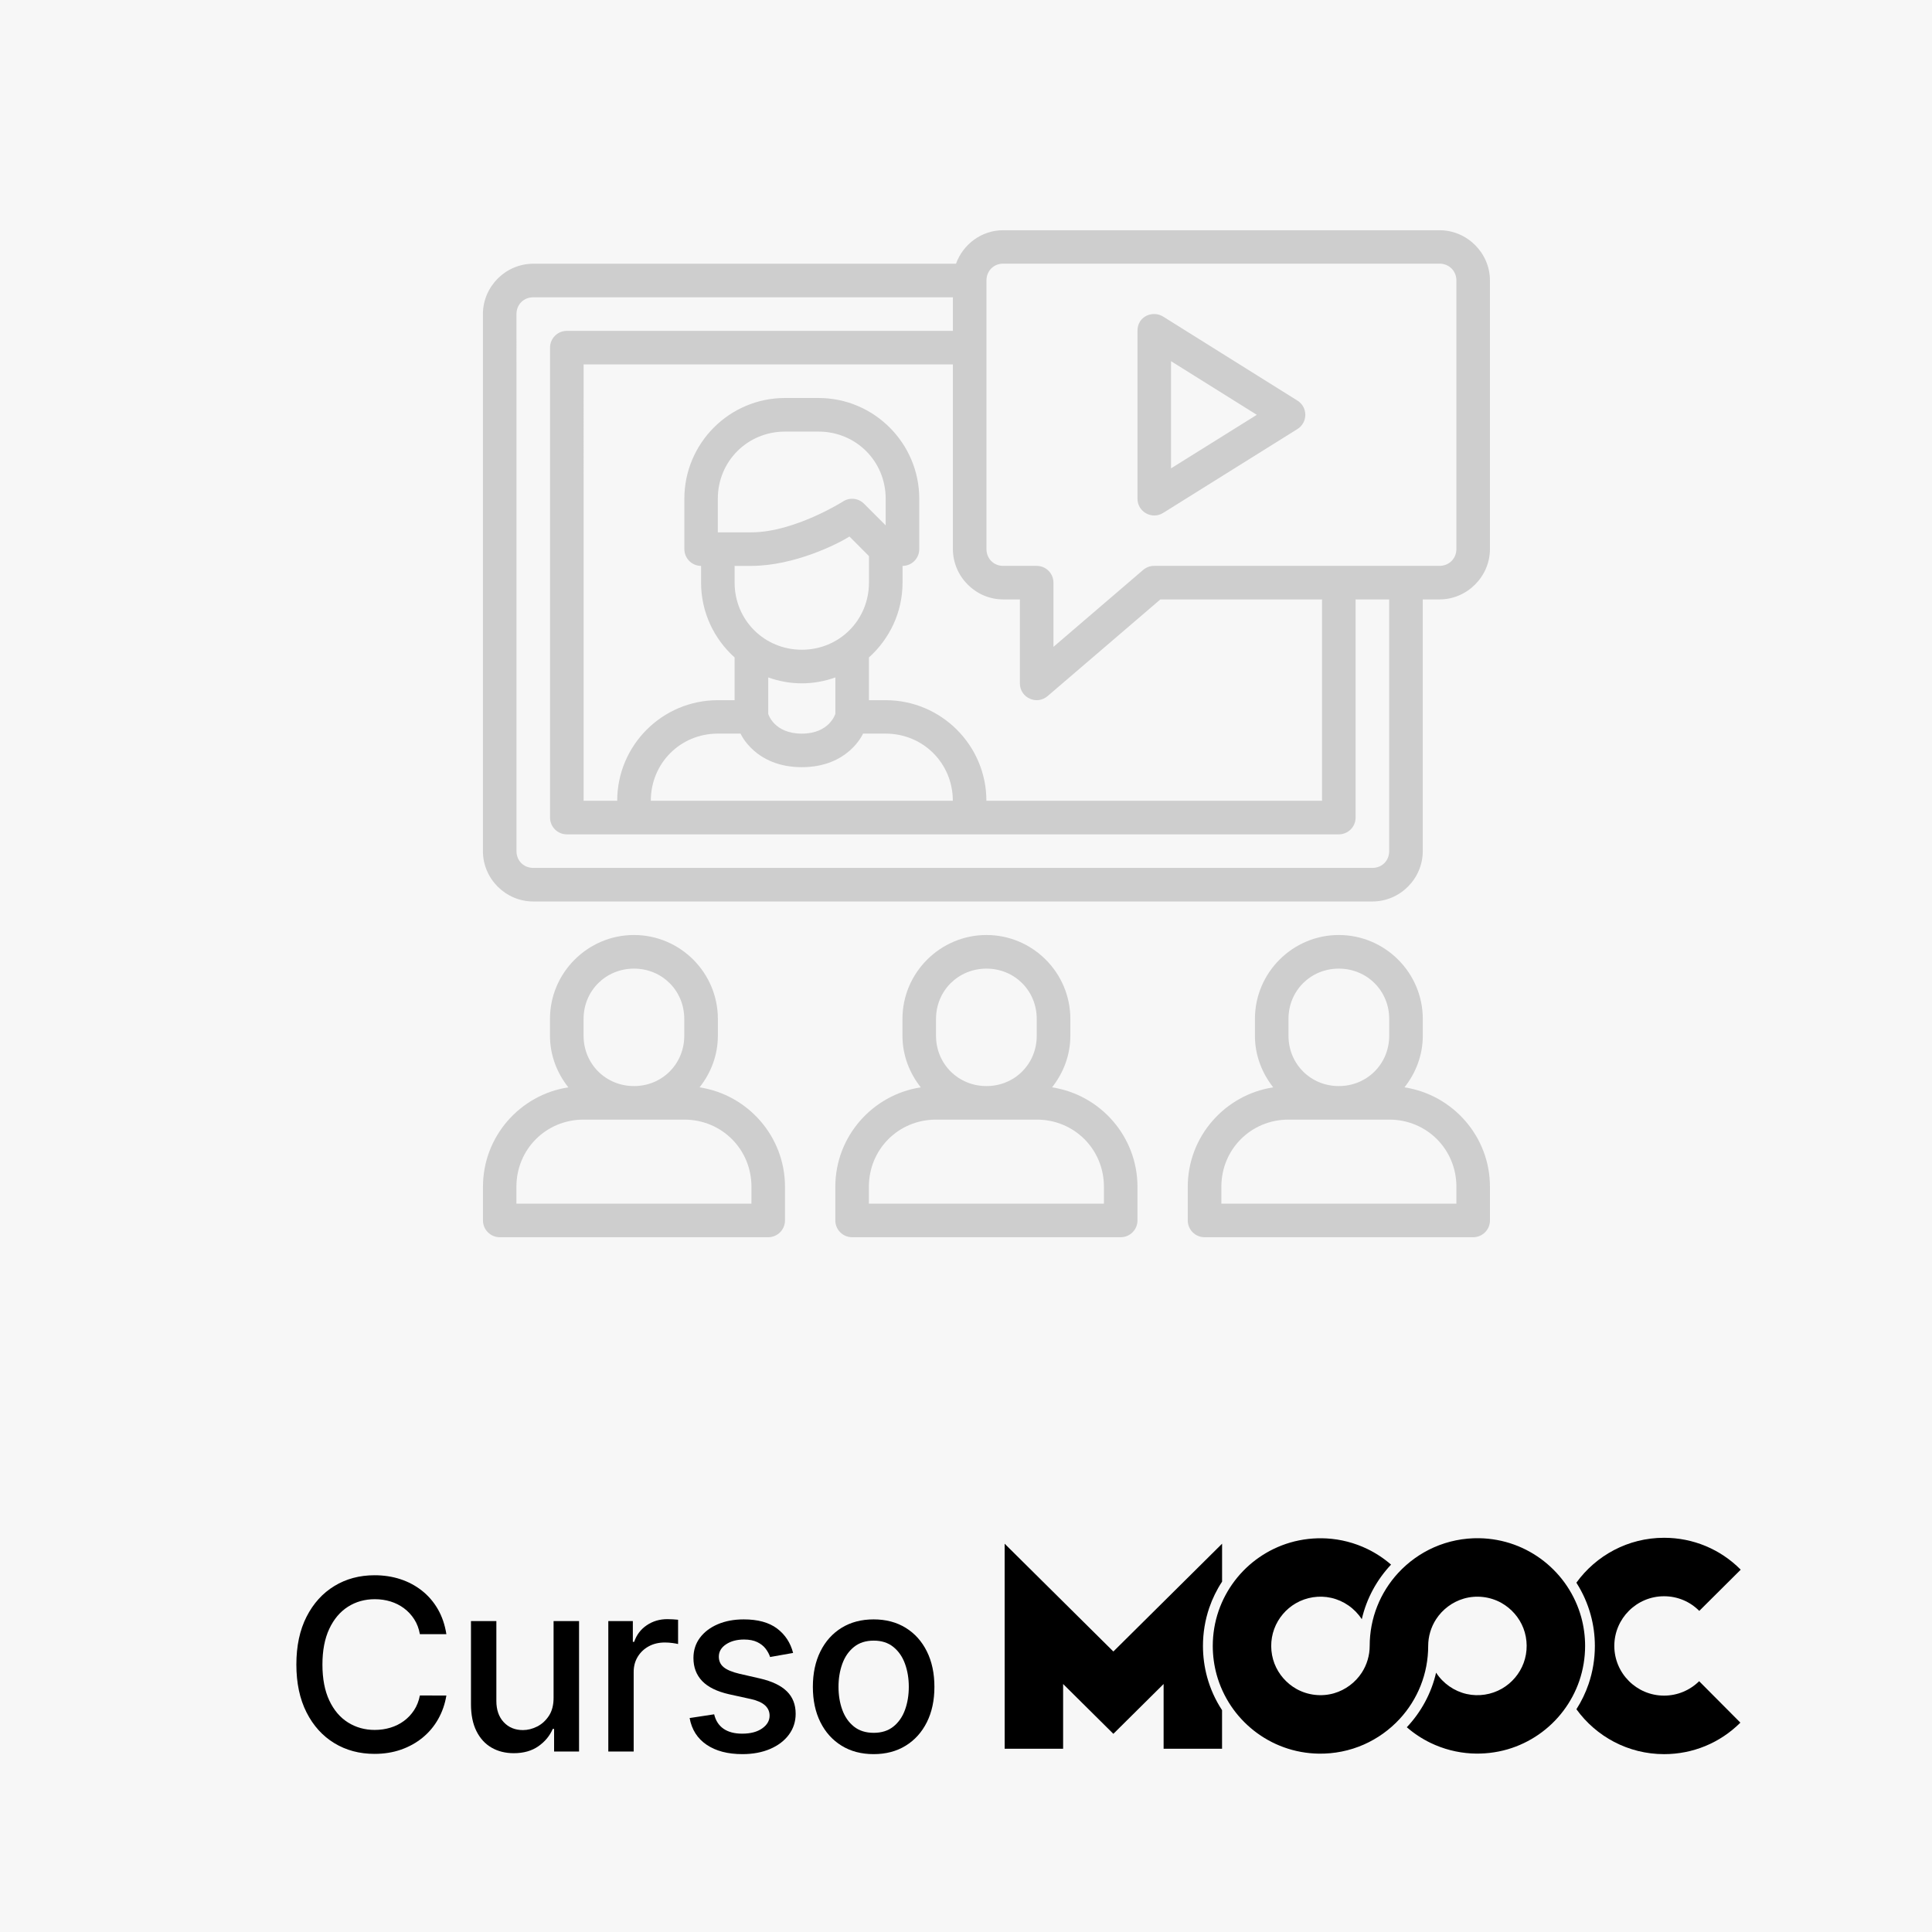
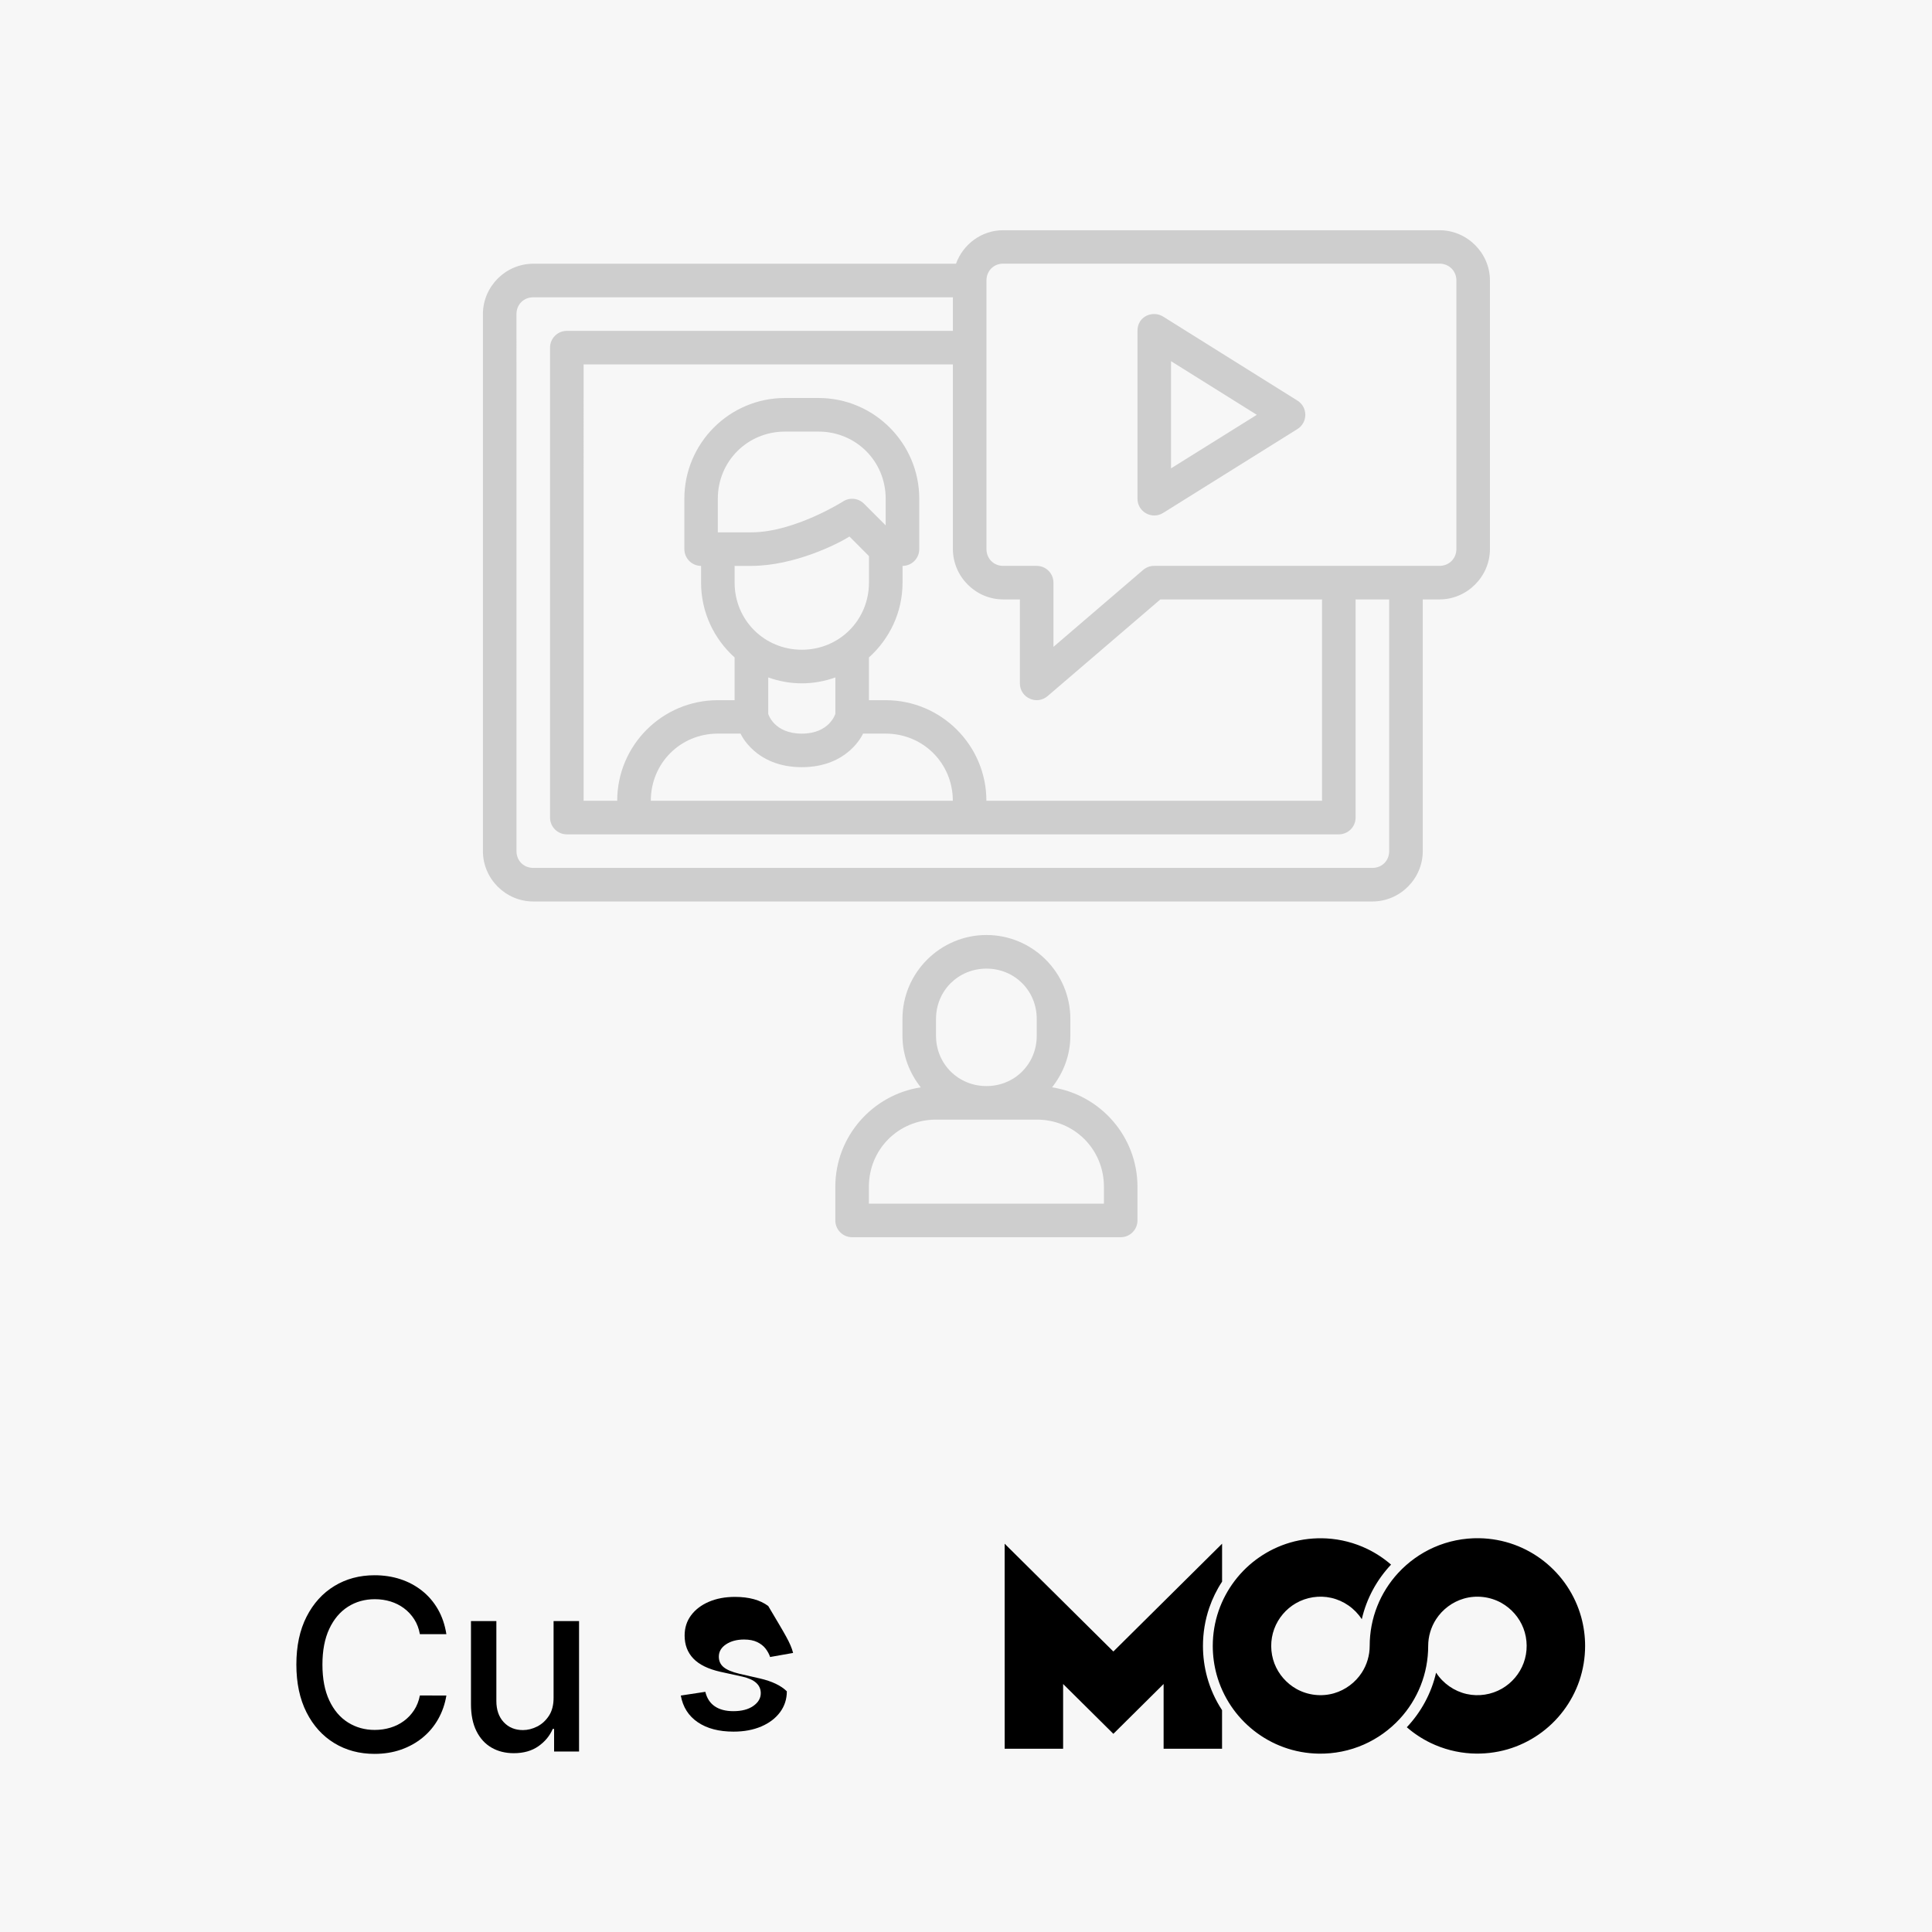
<svg xmlns="http://www.w3.org/2000/svg" version="1.1" id="Capa_1" x="0px" y="0px" viewBox="0 0 1200 1200" style="enable-background:new 0 0 1200 1200;" xml:space="preserve">
  <style type="text/css">
	.st0{fill:#F7F7F7;}
	.st1{fill:#CECECE;}
</style>
  <rect class="st0" width="1200" height="1200" />
  <g>
    <path class="st1" d="M722.43,318.6l83.41-52.1c6.55-4.08,6.55-13.61,0-17.69l-83.41-52.18c-6.25-3.91-15.92-0.41-15.92,8.86v104.26   C706.51,317.92,715.48,322.91,722.43,318.6z M727.36,224.34l53.26,33.31l-53.26,33.25V224.34z" />
-     <path class="st1" d="M434.52,675.37c7-8.87,11.36-19.91,11.36-32.05v-10.47c0-28.7-23.41-52.1-52.1-52.1s-52.18,23.41-52.18,52.1   v10.47c0,12.13,4.39,23.18,11.4,32.05c-29.98,4.59-53.02,30.51-53.02,61.75v20.87c-0.02,5.76,4.63,10.44,10.38,10.47h166.75   c5.79,0.02,10.49-4.68,10.46-10.47v-20.87C487.58,705.88,464.5,679.97,434.52,675.37z M362.47,632.86   c0-17.5,13.81-31.23,31.31-31.23s31.23,13.73,31.23,31.23v10.47c0,17.51-13.73,31.25-31.23,31.25s-31.31-13.75-31.31-31.25V632.86z    M466.73,747.6H320.75v-10.49c0-23.28,18.44-41.7,41.72-41.7h62.55c23.28,0,41.72,18.42,41.72,41.7L466.73,747.6L466.73,747.6z" />
-     <path class="st1" d="M872.34,675.37c7.02-8.87,11.38-19.91,11.38-32.05v-10.47c0-28.7-23.47-52.1-52.16-52.1s-52.1,23.41-52.1,52.1   v10.47c0,12.13,4.36,23.18,11.36,32.05c-29.98,4.61-53.08,30.52-53.08,61.75v20.87c-0.02,5.8,4.69,10.5,10.49,10.47h166.75   c5.79,0.02,10.49-4.68,10.46-10.47v-20.87C925.44,705.87,902.33,679.96,872.34,675.37z M800.3,632.86   c0-17.5,13.75-31.23,31.25-31.23s31.31,13.73,31.31,31.23v10.47c0,17.51-13.81,31.25-31.31,31.25s-31.25-13.75-31.25-31.25V632.86z    M904.59,747.6H758.61v-10.49c0-23.28,18.42-41.7,41.7-41.7h62.57c23.28,0,41.72,18.42,41.72,41.7L904.59,747.6L904.59,747.6z" />
    <path class="st1" d="M331.22,559.93h521.21c17.14,0,31.27-14.13,31.27-31.27V372.31h10.4c17.14,0,31.33-14.19,31.33-31.33V174.23   c0-17.14-14.19-31.23-31.33-31.23H623.09c-13.48,0-24.95,8.75-29.3,20.81H331.22c-17.14,0-31.27,14.13-31.27,31.27v145.94v10.42   v41.7v21.84v113.68C299.94,545.8,314.07,559.93,331.22,559.93z M612.71,174.23c0-5.96,4.43-10.47,10.38-10.47H894.1   c5.96,0,10.49,4.51,10.49,10.47v166.75c0,5.96-4.53,10.49-10.49,10.49H716.89c-2.47-0.01-4.87,0.85-6.76,2.44l-55.81,47.87v-39.93   c-0.02-5.73-4.66-10.36-10.38-10.38h-20.85c-5.95,0-10.38-4.53-10.38-10.49V174.23z M623.09,372.31h10.38v52.08   c-0.05,8.96,10.47,13.8,17.24,7.94l70.02-60.02h100.41v125.07H612.67c0-34.47-28.1-62.48-62.57-62.48h-10.38v-26.55   c12.77-11.47,20.87-28.03,20.87-46.48v-10.38c5.76-0.02,10.41-4.71,10.38-10.47v-31.25c0-34.47-28.1-62.57-62.57-62.57h-20.85   c-34.47,0-62.48,28.1-62.48,62.57v31.25c-0.02,5.76,4.63,10.44,10.38,10.47v10.38c0,18.45,8.07,35.02,20.83,46.48v26.55h-10.44   c-34.47,0-62.48,28.01-62.48,62.48h-20.87V226.35h229.37v114.63C591.86,358.12,605.95,372.31,623.09,372.31z M508.41,268.07   c23.28,0,41.7,18.42,41.7,41.7v16.55l-13.48-13.48c-3.51-3.51-9-4.06-13.13-1.3c0,0-30.16,19.1-56.8,19.1h-20.85v-20.87   c0-23.28,18.44-41.7,41.72-41.7l0,0H508.41z M456.29,351.48h10.4c26.73,0,53.99-13.78,60.92-18.24l12.11,12.15v16.47   c0,23.28-18.42,41.7-41.7,41.7c-23.28,0-41.74-18.42-41.74-41.7v-10.38H456.29z M518.87,420.77v22.52c0,0-3.53,12.38-20.85,12.38   c-17.32,0-20.85-12.24-20.85-12.24v-22.66c6.53,2.32,13.54,3.66,20.85,3.66C505.34,424.43,512.34,423.09,518.87,420.77z    M459.97,455.66c0,0,9,20.85,38.05,20.85c29.06,0,38.03-20.85,38.03-20.85h14.05c23.28,0,41.72,18.44,41.72,41.72H404.23   c0-23.28,18.34-41.72,41.62-41.72H459.97z M320.79,195.08c0-5.96,4.47-10.42,10.42-10.42h260.65v20.85h-239.8   c-5.76,0-10.42,4.67-10.42,10.42v291.88c0,5.76,4.67,10.42,10.42,10.42h479.51c5.76,0,10.42-4.67,10.42-10.42v-135.5h20.85v156.34   c0,5.96-4.47,10.42-10.42,10.42h-521.2c-5.96,0-10.42-4.47-10.42-10.42V412.29v-19.15v-41.7v-10.42L320.79,195.08L320.79,195.08z" />
    <path class="st1" d="M653.45,675.37c7-8.87,11.36-19.91,11.36-32.05v-10.47c0-28.7-23.41-52.1-52.1-52.1s-52.18,23.41-52.18,52.1   v10.47c0,12.13,4.37,23.18,11.38,32.05c-29.99,4.6-53.08,30.51-53.08,61.75v20.87c-0.02,5.79,4.68,10.49,10.46,10.47h166.75   c5.79,0.02,10.49-4.68,10.46-10.47v-20.87C706.51,705.89,683.42,679.97,653.45,675.37z M581.38,632.86   c0-17.5,13.83-31.23,31.33-31.23s31.23,13.73,31.23,31.23v10.47c0,17.51-13.73,31.25-31.23,31.25s-31.33-13.75-31.33-31.25V632.86z    M685.66,747.6H539.68v-10.49c0-23.28,18.42-41.7,41.7-41.7h62.57c23.28,0,41.72,18.42,41.72,41.7v10.49H685.66z" />
  </g>
  <g>
    <path d="M984.54,1022.3c0-5.99-0.81-12-2.39-17.79c-1.9-6.89-4.92-13.46-8.89-19.4c-3.92-5.87-8.79-11.09-14.32-15.45   c-5.59-4.39-11.88-7.89-18.56-10.3c-6.92-2.5-14.24-3.83-21.6-3.95c-9.68-0.16-19.33,1.78-28.17,5.69   c-8.38,3.71-15.95,9.15-22.16,15.87c-5.55,6.01-9.98,13.03-13,20.63c-3.13,7.84-4.71,16.25-4.71,24.71l0,0   c0,5.88-1.72,11.67-4.92,16.61c-4,6.15-10.17,10.74-17.2,12.79c-7.77,2.26-16.3,1.27-23.35-2.67c-6.2-3.48-11.11-9.09-13.67-15.73   c-2.65-6.89-2.71-14.68-0.14-21.6c2.46-6.67,7.29-12.37,13.46-15.92c6.58-3.79,14.49-5.01,21.9-3.34   c7.78,1.74,14.68,6.58,19.01,13.27c2.97-12.94,9.38-24.57,18.18-33.91c-4.45-3.87-9.4-7.13-14.69-9.7   c-7.91-3.83-16.56-6.07-25.33-6.57c-7.63-0.42-15.32,0.44-22.66,2.58c-6.84,2-13.37,5.12-19.23,9.19   c-5.8,4.01-10.96,8.94-15.22,14.57c-4.3,5.66-7.7,12-10.01,18.73c-2.39,6.98-3.6,14.34-3.6,21.72c0,5.99,0.81,12,2.39,17.79   c1.9,6.89,4.92,13.46,8.89,19.4c3.92,5.87,8.79,11.09,14.32,15.45c5.59,4.39,11.88,7.89,18.56,10.3c6.92,2.5,14.24,3.83,21.6,3.95   c9.67,0.16,19.33-1.78,28.17-5.69c8.38-3.71,15.95-9.15,22.16-15.87c5.55-6.01,9.98-13.03,13-20.63   c3.13-7.84,4.71-16.25,4.71-24.71l0,0c0-5.87,1.72-11.67,4.92-16.61c4-6.15,10.17-10.74,17.2-12.79c7.77-2.26,16.3-1.27,23.35,2.67   c6.2,3.48,11.11,9.09,13.67,15.73c2.65,6.89,2.71,14.68,0.14,21.6c-2.46,6.67-7.29,12.37-13.46,15.92   c-6.58,3.79-14.49,5.01-21.9,3.34c-7.78-1.74-14.68-6.58-19.01-13.27c-2.97,12.94-9.38,24.57-18.18,33.91   c4.45,3.87,9.4,7.13,14.69,9.7c7.91,3.83,16.56,6.07,25.33,6.57c7.63,0.42,15.32-0.44,22.66-2.58c6.84-2,13.37-5.12,19.23-9.19   c5.8-4.01,10.96-8.94,15.22-14.57c4.31-5.66,7.7-12.01,10.01-18.73C983.32,1037.04,984.54,1029.68,984.54,1022.3z" />
-     <path d="M1033.56,1053.18c-17.01,0-30.88-13.85-30.88-30.86c0-17.01,13.85-30.86,30.88-30.86c8.28,0,16.05,3.22,21.89,9.1   l25.74-25.61c-12.69-12.77-29.62-19.8-47.62-19.8c-22.39,0-42.23,11-54.46,27.89c3.95,6.17,6.93,12.86,8.87,19.91   c1.74,6.29,2.62,12.81,2.62,19.39c0,8.12-1.33,16.08-3.92,23.69c-1.88,5.5-4.43,10.72-7.54,15.61   c12.21,16.89,32.07,27.89,54.46,27.89c17.87,0,34.7-6.94,47.38-19.56l-25.61-25.74   C1049.51,1049.98,1041.77,1053.18,1033.56,1053.18z" />
    <path d="M747.18,1022.3c0-8.12,1.33-16.08,3.92-23.69c1.97-5.72,4.62-11.16,7.96-16.22v-23.57l-67.53,66.96L624,958.82l0.02,127.34   h36.3v-40.2l31.21,30.95l31.21-30.95v40.2h36.3v-23.95c-4.15-6.33-7.27-13.22-9.26-20.5   C748.06,1035.41,747.18,1028.88,747.18,1022.3z" />
  </g>
  <g>
    <path d="M277.25,1015.01H260.8c-0.63-3.52-1.81-6.61-3.53-9.28c-1.72-2.67-3.83-4.94-6.33-6.8c-2.5-1.86-5.28-3.27-8.36-4.22   s-6.34-1.42-9.78-1.42c-6.22,0-11.79,1.56-16.69,4.69c-4.9,3.13-8.77,7.72-11.6,13.76c-2.83,6.05-4.24,13.43-4.24,22.15   c0,8.79,1.41,16.21,4.24,22.25c2.83,6.05,6.71,10.62,11.63,13.71c4.92,3.09,10.46,4.64,16.61,4.64c3.41,0,6.65-0.47,9.73-1.4   s5.86-2.31,8.36-4.14c2.5-1.83,4.61-4.07,6.35-6.72c1.74-2.65,2.94-5.7,3.61-9.15l16.45,0.05c-0.88,5.31-2.58,10.19-5.09,14.63   c-2.51,4.45-5.73,8.28-9.65,11.5c-3.92,3.22-8.39,5.7-13.42,7.46c-5.03,1.76-10.51,2.64-16.45,2.64c-9.35,0-17.68-2.22-24.99-6.67   c-7.31-4.45-13.07-10.82-17.27-19.12c-4.2-8.3-6.3-18.19-6.3-29.69c0-11.53,2.11-21.44,6.33-29.71c4.22-8.28,9.98-14.64,17.3-19.09   c7.31-4.45,15.63-6.67,24.94-6.67c5.73,0,11.08,0.82,16.06,2.45c4.97,1.63,9.45,4.03,13.42,7.17c3.97,3.15,7.26,6.98,9.86,11.5   C274.58,1004.05,276.34,1009.21,277.25,1015.01z" />
    <path d="M343.84,1054.3v-47.41h15.82v81h-15.5v-14.03h-0.84c-1.86,4.32-4.84,7.92-8.94,10.78c-4.1,2.87-9.18,4.3-15.27,4.3   c-5.2,0-9.8-1.15-13.79-3.45c-3.99-2.3-7.12-5.72-9.39-10.26c-2.27-4.54-3.4-10.14-3.4-16.82v-51.52h15.77v49.62   c0,5.52,1.53,9.91,4.59,13.18s7.03,4.9,11.92,4.9c2.95,0,5.9-0.74,8.83-2.21c2.93-1.48,5.38-3.71,7.33-6.7   C342.91,1062.7,343.87,1058.91,343.84,1054.3z" />
-     <path d="M377.83,1087.89v-81h15.24v12.87h0.84c1.48-4.36,4.09-7.79,7.83-10.31c3.74-2.51,7.99-3.77,12.73-3.77   c0.98,0,2.15,0.04,3.51,0.11c1.35,0.07,2.42,0.16,3.19,0.26v15.08c-0.63-0.17-1.76-0.38-3.38-0.61c-1.62-0.23-3.23-0.34-4.85-0.34   c-3.73,0-7.04,0.78-9.94,2.35c-2.9,1.56-5.19,3.73-6.88,6.49s-2.53,5.9-2.53,9.41v49.46H377.83z" />
-     <path d="M492.61,1026.67l-14.29,2.53c-0.6-1.83-1.54-3.57-2.82-5.22c-1.28-1.65-3.02-3.01-5.19-4.06c-2.18-1.05-4.9-1.58-8.17-1.58   c-4.46,0-8.19,0.99-11.18,2.98c-2.99,1.99-4.48,4.54-4.48,7.67c0,2.71,1,4.89,3.01,6.54s5.24,3,9.7,4.06l12.87,2.95   c7.45,1.72,13.01,4.38,16.66,7.96c3.66,3.59,5.48,8.24,5.48,13.97c0,4.85-1.4,9.17-4.19,12.95c-2.79,3.78-6.68,6.74-11.65,8.88   c-4.97,2.14-10.73,3.22-17.27,3.22c-9.07,0-16.47-1.94-22.2-5.83c-5.73-3.88-9.25-9.41-10.55-16.58l15.24-2.32   c0.95,3.97,2.9,6.97,5.85,8.99c2.95,2.02,6.8,3.03,11.55,3.03c5.17,0,9.3-1.08,12.39-3.24c3.09-2.16,4.64-4.81,4.64-7.94   c0-2.53-0.94-4.66-2.82-6.38c-1.88-1.72-4.75-3.02-8.62-3.9l-13.71-3.01c-7.56-1.72-13.14-4.46-16.74-8.23   c-3.6-3.76-5.41-8.52-5.41-14.29c0-4.78,1.34-8.96,4.01-12.55c2.67-3.58,6.36-6.39,11.07-8.41c4.71-2.02,10.11-3.03,16.19-3.03   c8.75,0,15.64,1.89,20.67,5.67C487.67,1015.29,490.99,1020.34,492.61,1026.67z" />
-     <path d="M542.63,1089.52c-7.59,0-14.22-1.74-19.88-5.22c-5.66-3.48-10.05-8.35-13.18-14.61c-3.13-6.26-4.69-13.57-4.69-21.94   c0-8.4,1.56-15.75,4.69-22.04c3.13-6.29,7.52-11.18,13.18-14.66c5.66-3.48,12.29-5.22,19.88-5.22c7.59,0,14.22,1.74,19.88,5.22   c5.66,3.48,10.05,8.37,13.18,14.66c3.13,6.29,4.69,13.64,4.69,22.04c0,8.37-1.56,15.68-4.69,21.94   c-3.13,6.26-7.52,11.13-13.18,14.61C556.85,1087.78,550.23,1089.52,542.63,1089.52z M542.69,1076.29c4.92,0,9-1.3,12.23-3.9   c3.23-2.6,5.63-6.06,7.2-10.39c1.56-4.32,2.35-9.09,2.35-14.29c0-5.17-0.78-9.92-2.35-14.26c-1.56-4.34-3.96-7.83-7.2-10.47   c-3.23-2.64-7.31-3.96-12.23-3.96c-4.96,0-9.06,1.32-12.31,3.96c-3.25,2.64-5.66,6.13-7.22,10.47c-1.56,4.34-2.35,9.1-2.35,14.26   c0,5.2,0.78,9.97,2.35,14.29c1.56,4.32,3.97,7.79,7.22,10.39C533.62,1074.99,537.73,1076.29,542.69,1076.29z" />
+     <path d="M492.61,1026.67l-14.29,2.53c-0.6-1.83-1.54-3.57-2.82-5.22c-1.28-1.65-3.02-3.01-5.19-4.06c-2.18-1.05-4.9-1.58-8.17-1.58   c-4.46,0-8.19,0.99-11.18,2.98c-2.99,1.99-4.48,4.54-4.48,7.67c0,2.71,1,4.89,3.01,6.54s5.24,3,9.7,4.06l12.87,2.95   c7.45,1.72,13.01,4.38,16.66,7.96c0,4.85-1.4,9.17-4.19,12.95c-2.79,3.78-6.68,6.74-11.65,8.88   c-4.97,2.14-10.73,3.22-17.27,3.22c-9.07,0-16.47-1.94-22.2-5.83c-5.73-3.88-9.25-9.41-10.55-16.58l15.24-2.32   c0.95,3.97,2.9,6.97,5.85,8.99c2.95,2.02,6.8,3.03,11.55,3.03c5.17,0,9.3-1.08,12.39-3.24c3.09-2.16,4.64-4.81,4.64-7.94   c0-2.53-0.94-4.66-2.82-6.38c-1.88-1.72-4.75-3.02-8.62-3.9l-13.71-3.01c-7.56-1.72-13.14-4.46-16.74-8.23   c-3.6-3.76-5.41-8.52-5.41-14.29c0-4.78,1.34-8.96,4.01-12.55c2.67-3.58,6.36-6.39,11.07-8.41c4.71-2.02,10.11-3.03,16.19-3.03   c8.75,0,15.64,1.89,20.67,5.67C487.67,1015.29,490.99,1020.34,492.61,1026.67z" />
  </g>
</svg>